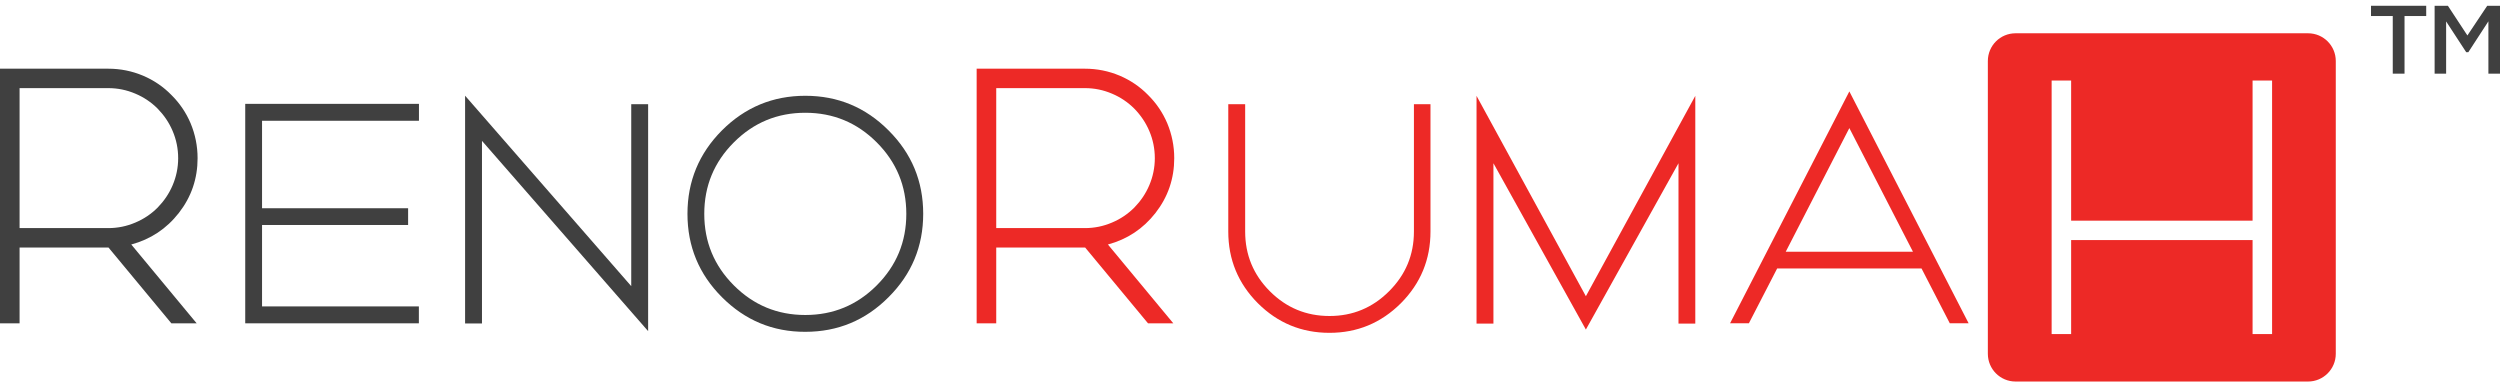
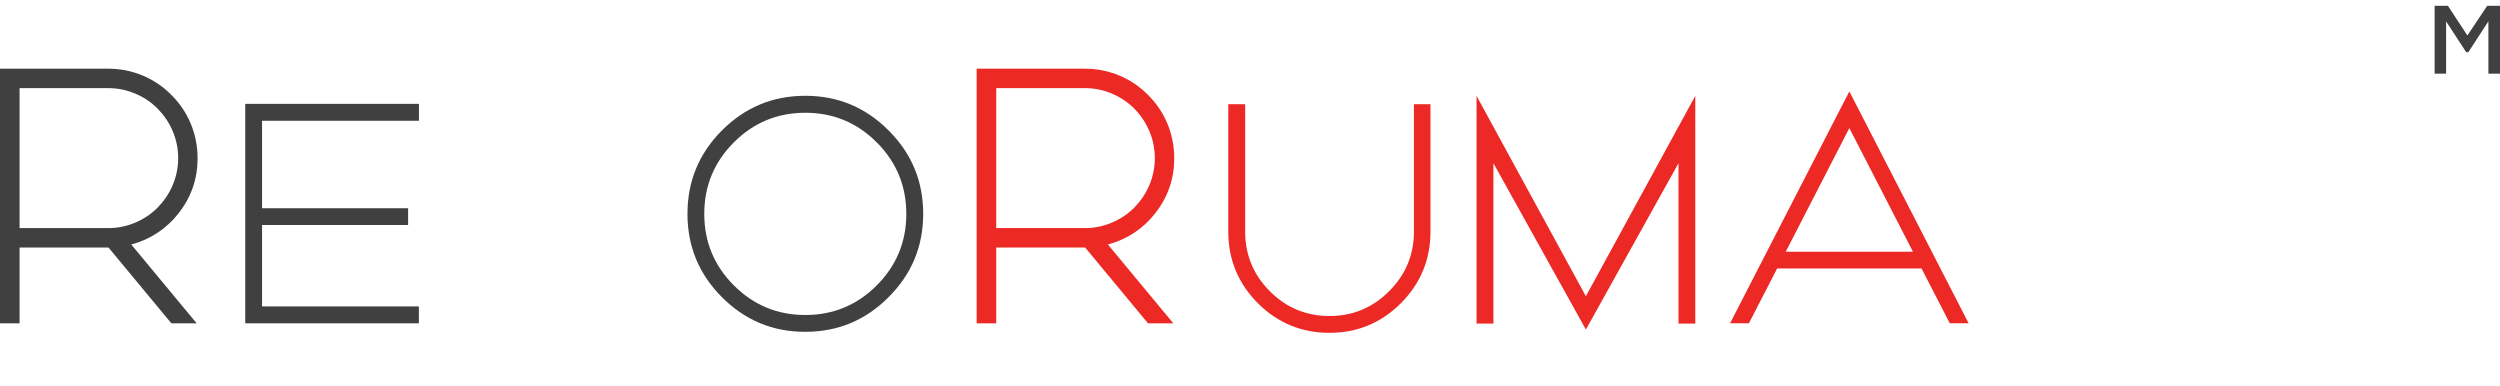
<svg xmlns="http://www.w3.org/2000/svg" version="1.0" preserveAspectRatio="xMidYMid meet" viewBox="0 293.577 1440 222.465" zoomAndPan="magnify" style="max-height: 500px" width="1440" height="222.465">
  <defs>
    <clipPath id="e0594c66bb">
-       <path clip-rule="nonzero" d="M 1145 312 L 1346 312 L 1346 513.844 L 1145 513.844 Z M 1145 312" />
-     </clipPath>
+       </clipPath>
    <clipPath id="4aabb2129a">
-       <path clip-rule="nonzero" d="M 1365 296.344 L 1398 296.344 L 1398 337 L 1365 337 Z M 1365 296.344" />
-     </clipPath>
+       </clipPath>
    <clipPath id="960a033dd1">
      <path clip-rule="nonzero" d="M 1402 296.344 L 1440 296.344 L 1440 337 L 1402 337 Z M 1402 296.344" />
    </clipPath>
  </defs>
  <g clip-path="url(#e0594c66bb)">
    <path fill-rule="nonzero" fill-opacity="1" d="M 1329.434 312.746 L 1160.977 312.746 C 1152.117 312.746 1145 319.867 1145 328.734 L 1145 497.348 C 1145 506.168 1152.117 513.34 1160.977 513.34 L 1329.434 513.34 C 1338.246 513.34 1345.41 506.168 1345.41 497.348 L 1345.41 328.734 C 1345.41 319.867 1338.246 312.746 1329.434 312.746 Z M 1308.719 486.012 L 1297.484 486.012 L 1297.484 431.84 L 1192.973 431.84 L 1192.973 486.012 L 1181.742 486.012 L 1181.742 339.977 L 1192.973 339.977 L 1192.973 420.695 L 1297.484 420.695 L 1297.484 339.977 L 1308.719 339.977 Z M 1308.719 486.012" fill="#ed2926" />
  </g>
  <path fill-rule="nonzero" fill-opacity="1" d="M 113.809 384.695 C 113.809 396.473 110.227 406.984 103.012 416.238 C 95.898 425.348 86.746 431.406 75.613 434.41 L 113.273 479.809 L 98.703 479.809 L 62.496 436.152 L 11.277 436.152 L 11.277 479.809 L 0 479.809 L 0 333.145 L 62.398 333.145 C 69.367 333.145 76.051 334.5 82.391 337.164 C 88.539 339.781 94.008 343.465 98.703 348.262 C 103.496 353.008 107.176 358.438 109.789 364.59 C 112.453 370.984 113.809 377.719 113.809 384.695 Z M 62.398 424.961 C 67.82 424.961 73 423.895 77.984 421.762 C 82.828 419.727 87.137 416.82 90.812 413.137 C 94.492 409.359 97.398 405.094 99.43 400.297 C 101.559 395.309 102.625 390.074 102.625 384.695 C 102.625 379.223 101.559 373.988 99.43 369 C 97.398 364.203 94.492 359.938 90.812 356.16 C 87.137 352.477 82.828 349.57 77.984 347.535 C 73 345.402 67.773 344.336 62.398 344.336 L 11.277 344.336 L 11.277 424.961 Z M 62.398 424.961" fill="#404040" />
  <path fill-rule="nonzero" fill-opacity="1" d="M 150.938 423.121 L 150.938 470.07 L 241.266 470.07 L 241.266 479.809 L 141.254 479.809 L 141.254 353.398 L 241.316 353.398 L 241.316 363.137 L 150.938 363.137 L 150.938 413.527 L 235.07 413.527 L 235.07 423.168 L 150.938 423.168 Z M 150.938 423.121" fill="#404040" />
-   <path fill-rule="nonzero" fill-opacity="1" d="M 363.594 458.395 L 363.594 353.59 L 373.324 353.59 L 373.324 484.316 L 277.621 374.715 L 277.621 479.906 L 267.891 479.906 L 267.891 348.695 Z M 363.594 458.395" fill="#404040" />
  <path fill-rule="nonzero" fill-opacity="1" d="M 415.828 464.742 C 402.562 451.465 395.98 435.477 395.98 416.723 C 395.98 397.973 402.613 381.984 415.828 368.707 C 429.141 355.383 445.164 348.746 463.848 348.746 C 482.582 348.746 498.555 355.383 511.82 368.707 C 525.133 381.984 531.766 397.973 531.766 416.723 C 531.766 435.477 525.133 451.465 511.82 464.742 C 498.555 478.066 482.582 484.703 463.848 484.703 C 445.113 484.75 429.141 478.066 415.828 464.742 Z M 422.699 375.586 C 411.324 386.973 405.66 400.688 405.66 416.773 C 405.66 432.859 411.324 446.57 422.699 457.957 C 434.078 469.344 447.777 475.012 463.848 475.012 C 479.918 475.012 493.617 469.344 504.996 457.957 C 516.371 446.57 522.035 432.859 522.035 416.773 C 522.035 400.688 516.371 386.973 504.996 375.586 C 493.617 364.203 479.918 358.531 463.848 358.531 C 447.777 358.531 434.078 364.203 422.699 375.586 Z M 422.699 375.586" fill="#404040" />
  <path fill-rule="nonzero" fill-opacity="1" d="M 676.359 384.695 C 676.359 396.473 672.777 406.984 665.566 416.238 C 658.449 425.348 649.301 431.406 638.164 434.41 L 675.828 479.809 L 661.258 479.809 L 625.047 436.152 L 573.832 436.152 L 573.832 479.809 L 562.551 479.809 L 562.551 333.145 L 624.949 333.145 C 631.922 333.145 638.602 334.5 644.941 337.164 C 651.09 339.781 656.562 343.465 661.258 348.262 C 666.051 353.008 669.727 358.438 672.344 364.59 C 675.004 370.984 676.359 377.719 676.359 384.695 Z M 624.949 424.961 C 630.371 424.961 635.551 423.895 640.539 421.762 C 645.379 419.727 649.688 416.82 653.367 413.137 C 657.047 409.359 659.949 405.094 661.984 400.297 C 664.113 395.309 665.176 390.074 665.176 384.695 C 665.176 379.223 664.113 373.988 661.984 369 C 659.949 364.203 657.047 359.938 653.367 356.16 C 649.688 352.477 645.379 349.57 640.539 347.535 C 635.551 345.402 630.371 344.336 624.949 344.336 L 573.832 344.336 L 573.832 424.961 Z M 624.949 424.961" fill="#ed2926" />
  <path fill-rule="nonzero" fill-opacity="1" d="M 823.957 353.59 L 823.957 426.949 C 823.957 443.035 818.293 456.793 806.918 468.23 C 795.492 479.617 781.793 485.285 765.77 485.285 C 749.699 485.285 735.949 479.617 724.527 468.23 C 713.148 456.793 707.488 443.035 707.488 426.949 L 707.488 353.59 L 717.215 353.59 L 717.215 426.949 C 717.215 440.367 721.961 451.852 731.449 461.348 C 740.938 470.844 752.359 475.594 765.816 475.594 C 779.18 475.594 790.602 470.844 800.09 461.348 C 809.629 451.852 814.422 440.418 814.422 426.949 L 814.422 353.59 Z M 823.957 353.59" fill="#ed2926" />
  <path fill-rule="nonzero" fill-opacity="1" d="M 976.539 479.953 L 966.809 479.953 L 966.809 387.605 L 913.465 483.395 L 860.215 387.605 L 860.215 479.953 L 850.484 479.953 L 850.484 348.793 L 913.465 464.207 L 976.492 348.793 L 976.492 479.953 Z M 976.539 479.953" fill="#ed2926" />
  <path fill-rule="nonzero" fill-opacity="1" d="M 1133.914 479.762 L 1123.07 479.762 L 1106.805 448.219 L 1023.641 448.219 L 1007.375 479.762 L 996.531 479.762 L 1065.223 346.227 Z M 1028.578 438.578 L 1101.867 438.578 L 1065.223 367.352 Z M 1028.578 438.578" fill="#ed2926" />
  <g clip-path="url(#4aabb2129a)">
-     <path fill-rule="nonzero" fill-opacity="1" d="M 1397.547 302.812 L 1385.008 302.812 L 1385.008 336.004 L 1378.23 336.004 L 1378.23 302.812 L 1365.695 302.812 L 1365.695 296.902 L 1397.496 296.902 L 1397.496 302.812 Z M 1397.547 302.812" fill="#404040" />
-   </g>
+     </g>
  <g clip-path="url(#960a033dd1)">
    <path fill-rule="nonzero" fill-opacity="1" d="M 1433.32 336.004 L 1433.32 305.863 L 1421.75 323.648 L 1420.539 323.648 L 1408.969 305.914 L 1408.969 336.004 L 1402.34 336.004 L 1402.34 296.902 L 1409.988 296.902 L 1421.219 314.004 L 1432.641 296.902 L 1440 296.902 L 1440 336.004 Z M 1433.32 336.004" fill="#404040" />
  </g>
</svg>